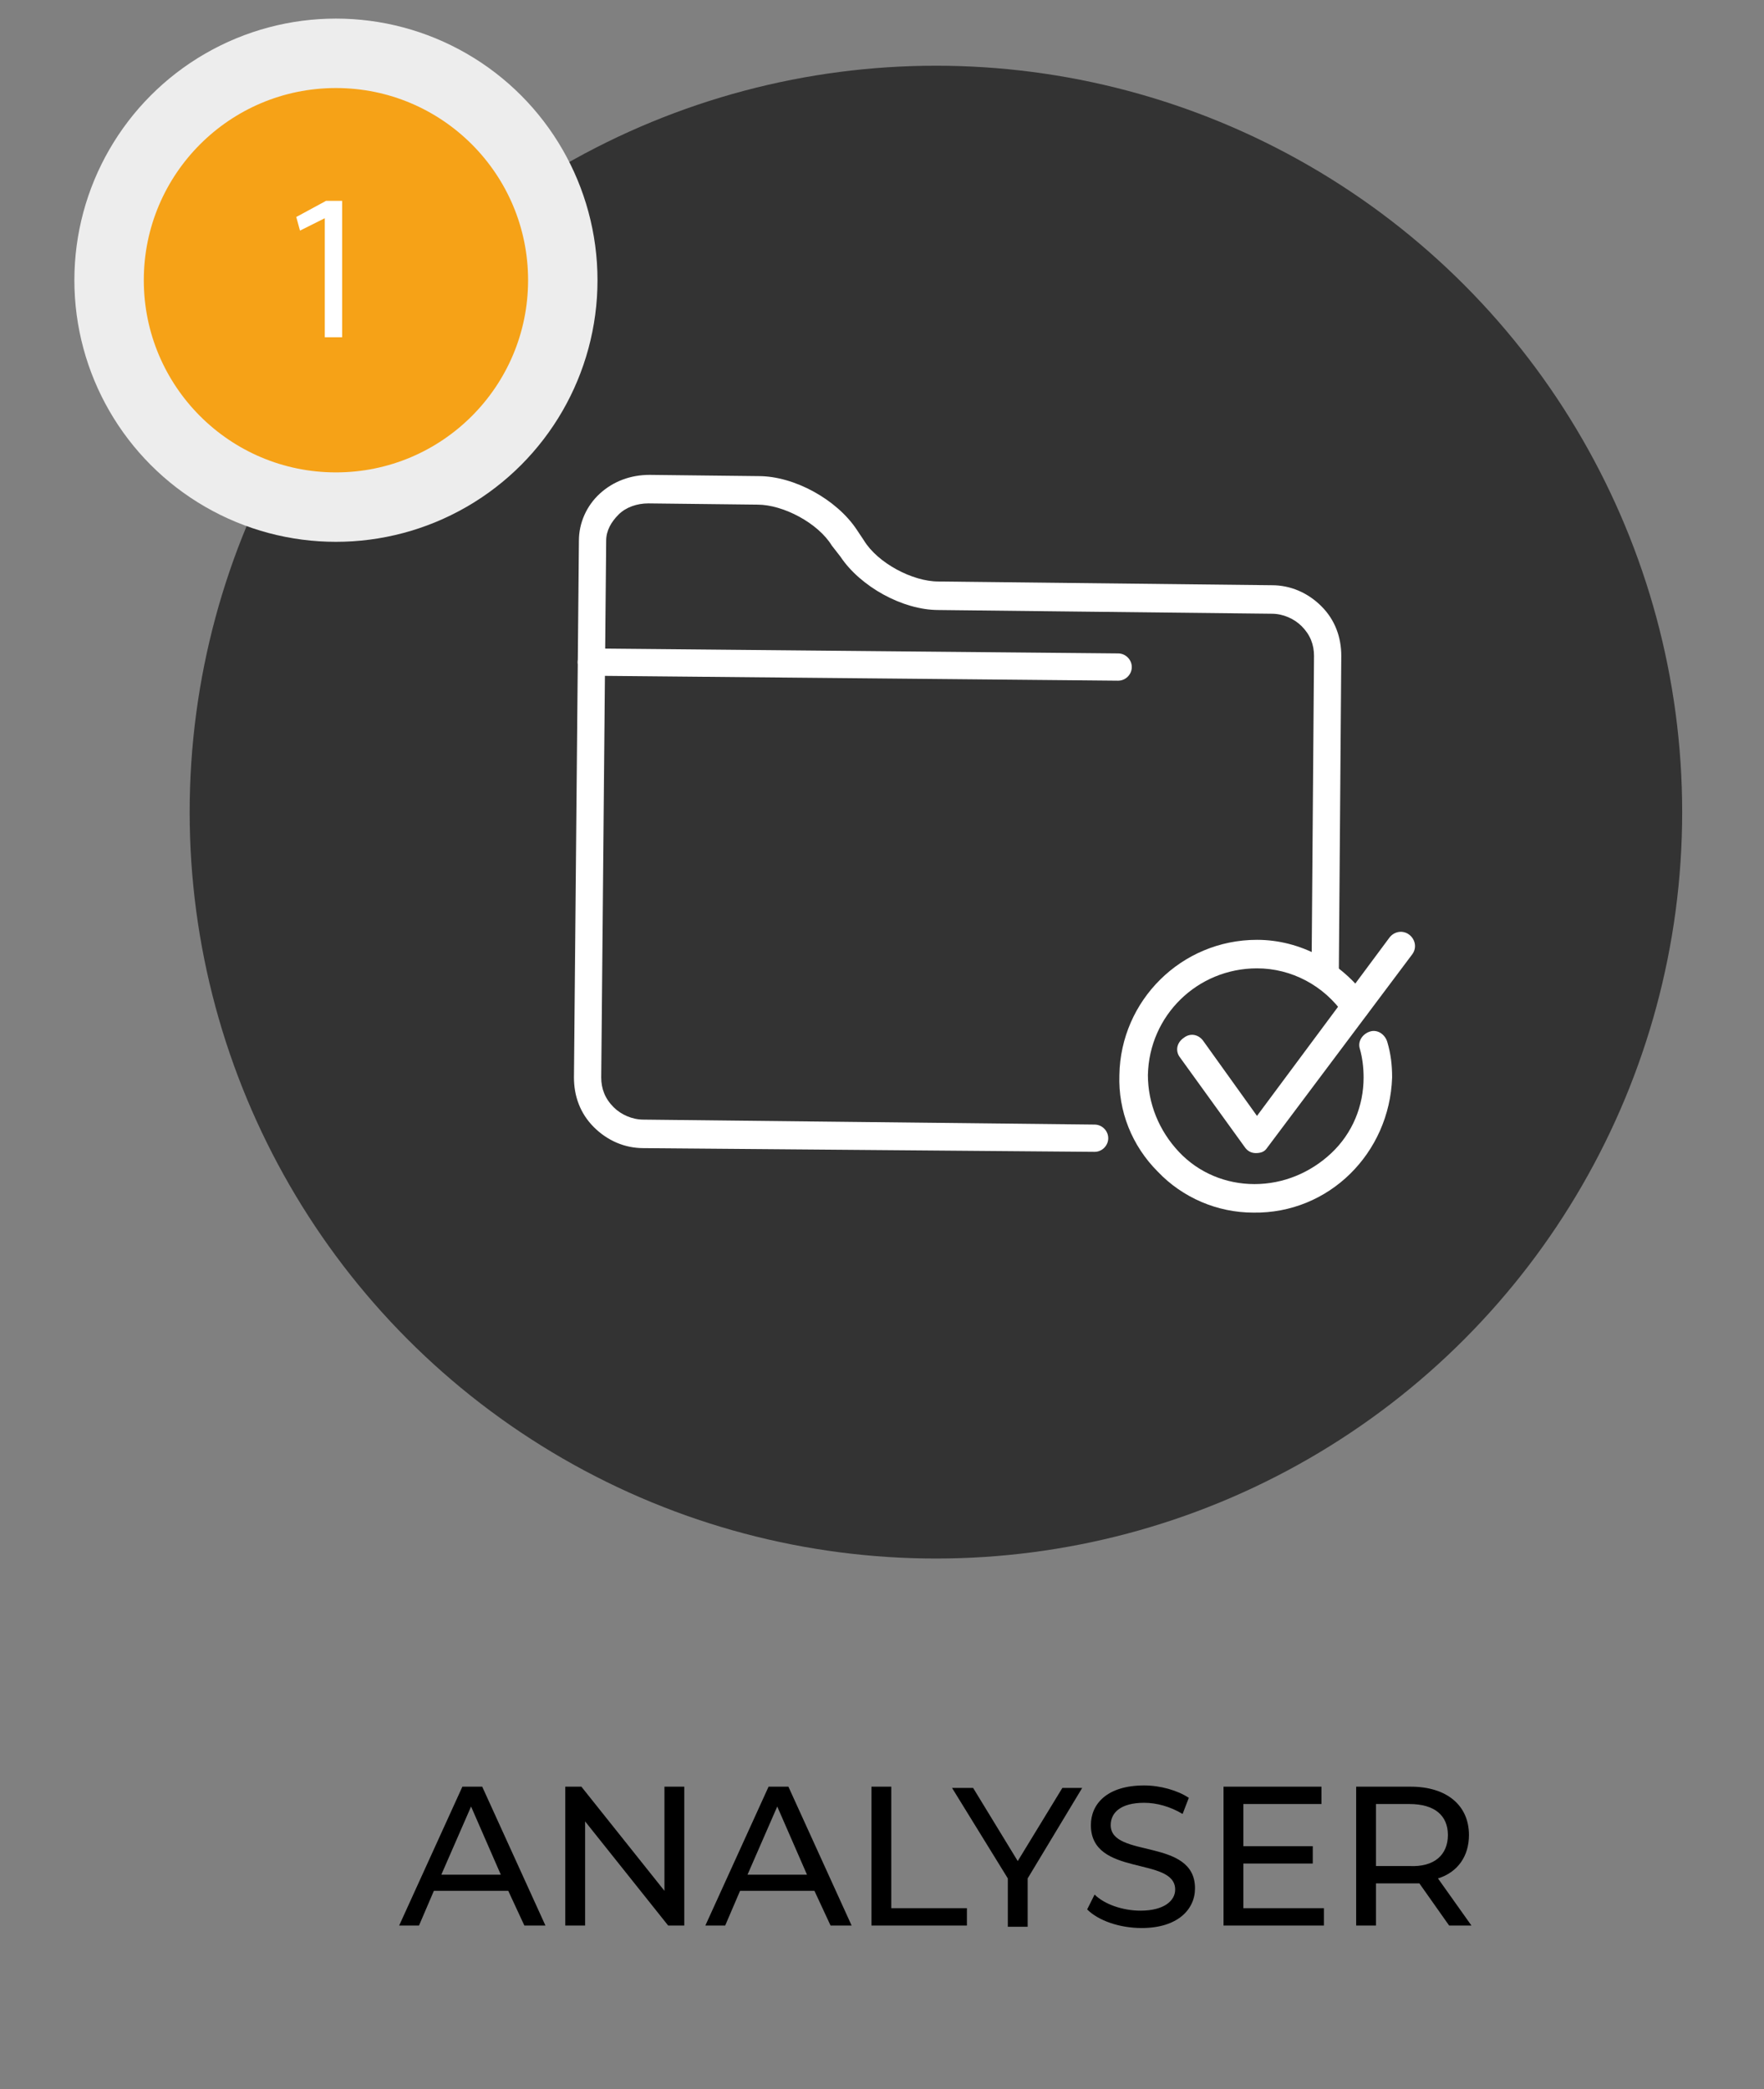
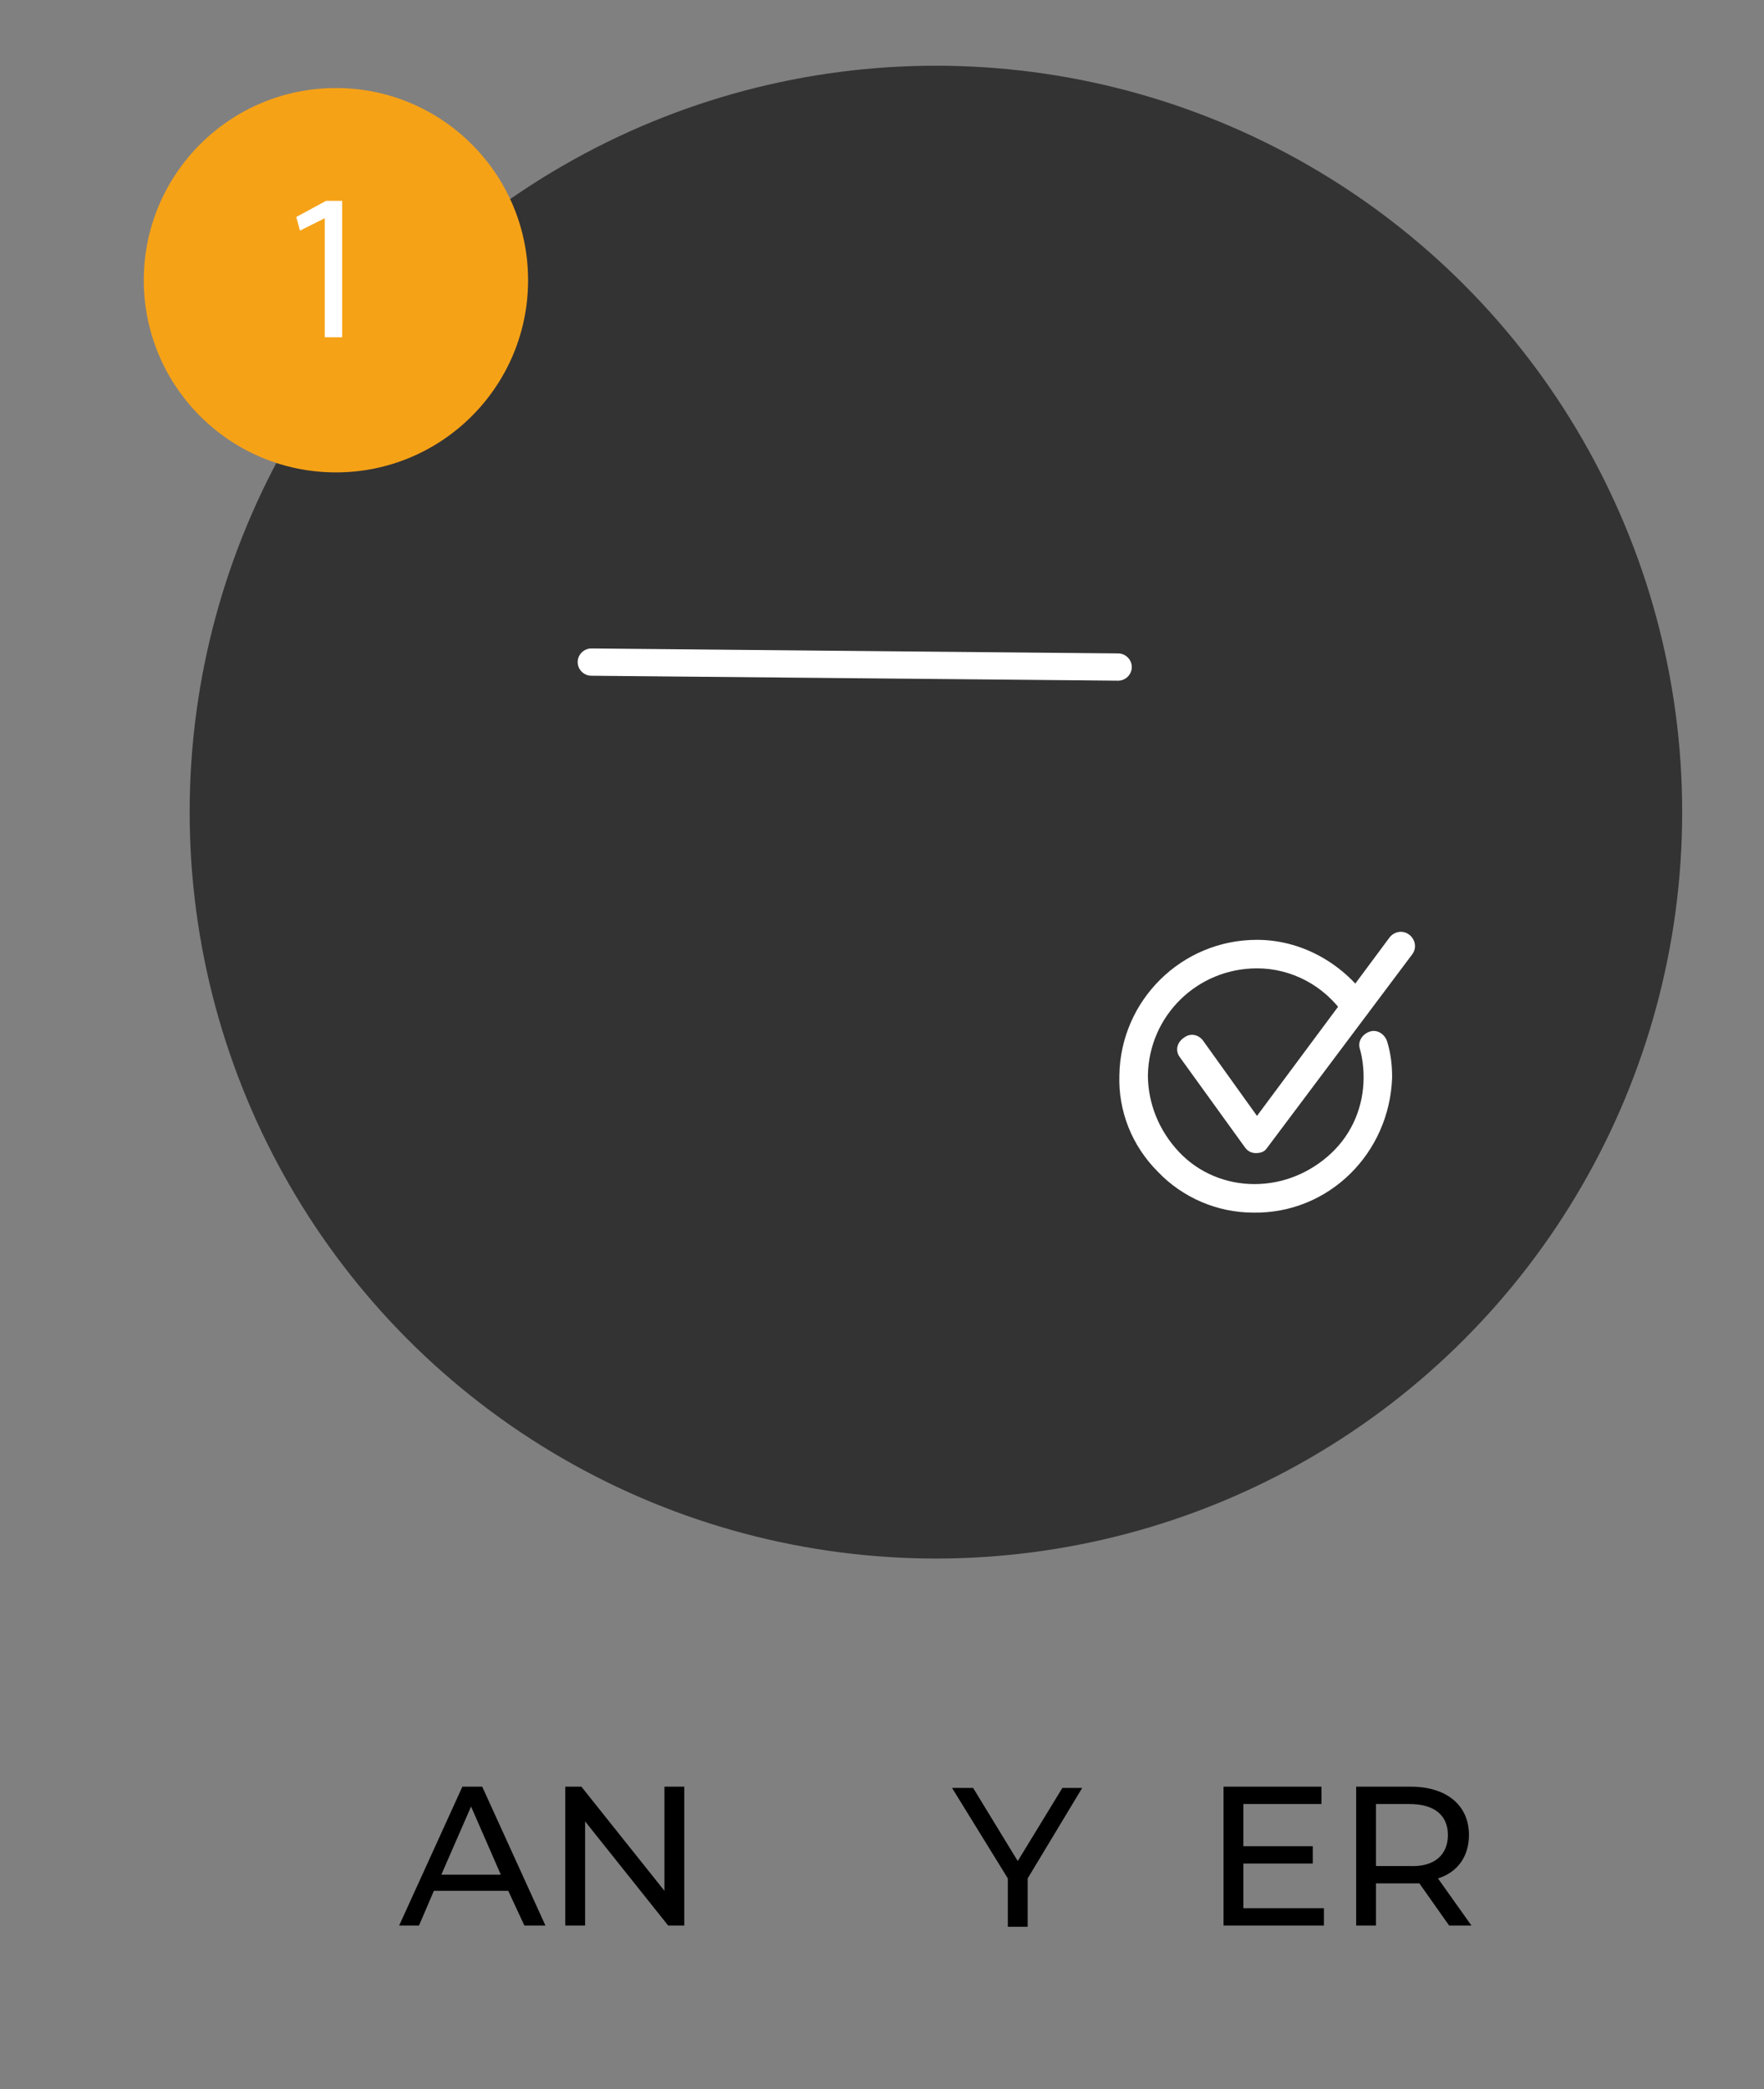
<svg xmlns="http://www.w3.org/2000/svg" version="1.1" id="Layer_1" x="0px" y="0px" viewBox="0 0 142.3 168.5" style="enable-background:new 0 0 142.3 168.5;" xml:space="preserve">
  <rect x="0" y="0" width="142.3" height="168.5" fill="#808080" stroke="none" />
  <style type="text/css">
	.st0{fill:#333333;}
	.st1{fill:#EDEDED;}
	.st2{fill:#F6A217;}
	.st3{fill:#FFFFFF;}
</style>
  <g>
    <circle class="st0" cx="75.5" cy="65.5" r="60.2" />
  </g>
  <g>
-     <circle class="st1" cx="27.1" cy="22.6" r="21.1" />
-   </g>
+     </g>
  <g>
    <circle class="st2" cx="27.1" cy="22.6" r="15.5" />
  </g>
  <g>
    <g>
      <g>
        <path class="st3" d="M101.3,93c-0.4,0-0.7-0.2-0.9-0.5l-5.2-7.2c-0.4-0.5-0.3-1.2,0.3-1.6c0.5-0.4,1.2-0.3,1.6,0.3l4.3,6     l10.7-14.4c0.4-0.5,1.1-0.6,1.6-0.2s0.6,1.1,0.2,1.6l-11.7,15.6C102,92.9,101.7,93,101.3,93L101.3,93z" />
      </g>
    </g>
    <g>
      <g>
        <path class="st3" d="M101.1,97.8c-2.9,0-5.7-1.2-7.7-3.3c-2.1-2.1-3.2-4.9-3.1-7.8c0.1-6,5-10.9,11.1-10.9l0,0     c3.5,0,6.8,1.8,8.9,4.7c0.4,0.5,0.2,1.2-0.3,1.6s-1.2,0.2-1.6-0.3c-1.6-2.3-4.2-3.7-7-3.7l0,0c-4.8,0-8.7,3.8-8.8,8.6     c0,2.3,0.9,4.5,2.5,6.2s3.8,2.6,6.1,2.6l0,0c2.3,0,4.5-0.9,6.2-2.5s2.6-3.8,2.6-6.1c0-0.8-0.1-1.6-0.3-2.3     c-0.2-0.6,0.2-1.2,0.8-1.4c0.6-0.2,1.2,0.2,1.4,0.8c0.3,1,0.4,1.9,0.4,2.9C112.1,93,107.2,97.9,101.1,97.8L101.1,97.8z" />
      </g>
    </g>
    <g>
      <g>
        <g>
-           <path class="st3" d="M51.9,92.6c-1.5,0-2.9-0.6-4-1.7s-1.6-2.5-1.6-4l0.4-43.3c0-1.4,0.6-2.8,1.7-3.8c1.1-1,2.5-1.5,4-1.5      l8.8,0.1c2.9,0,6.3,1.9,7.9,4.3l0.6,0.9c1.1,1.8,3.9,3.3,6,3.3l26.9,0.3c1.5,0,2.9,0.6,4,1.7c1.1,1.1,1.6,2.5,1.6,4L108,78.7      c0,0.6-0.5,1.1-1.1,1.1s-1.1-0.5-1.1-1.1l0.2-25.8c0-0.9-0.3-1.7-1-2.4c-0.6-0.6-1.5-1-2.4-1l-26.9-0.3c-2.9,0-6.3-1.9-7.9-4.3      L67.1,44c-1.1-1.8-3.9-3.3-6-3.3l-8.8-0.1c-0.9,0-1.8,0.3-2.4,0.9c-0.6,0.6-1,1.3-1,2.1l-0.4,43.3c0,0.9,0.3,1.7,1,2.4      c0.6,0.6,1.5,1,2.4,1l36.4,0.4c0.6,0,1.1,0.5,1.1,1.1s-0.5,1.1-1.1,1.1L51.9,92.6z" />
-         </g>
+           </g>
      </g>
      <g>
        <g>
          <path class="st3" d="M47.7,54.5c-0.6,0-1.1-0.5-1.1-1.1s0.5-1.1,1.1-1.1l42.5,0.4c0.6,0,1.1,0.5,1.1,1.1s-0.5,1.1-1.1,1.1      L47.7,54.5z" />
        </g>
      </g>
    </g>
  </g>
  <g>
    <path class="st3" d="M26.2,17.6L26.2,17.6l-2,1l-0.3-1.1l2.4-1.3h1.3v11h-1.4V17.6z" />
  </g>
  <g>
    <path d="M41,152.5h-6l-1.2,2.8h-1.6l5.1-11.2h1.6l5.1,11.2h-1.7L41,152.5z M40.4,151.2l-2.4-5.5l-2.4,5.5H40.4z" />
    <path d="M55.2,144.1v11.2h-1.3l-6.7-8.4v8.4h-1.6v-11.2h1.3l6.7,8.4v-8.4H55.2z" />
-     <path d="M65.7,152.5h-6l-1.2,2.8h-1.6l5.1-11.2h1.6l5.1,11.2H67L65.7,152.5z M65.1,151.2l-2.4-5.5l-2.4,5.5H65.1z" />
-     <path d="M70.3,144.1h1.6v9.8H78v1.4h-7.7V144.1z" />
    <path d="M82.9,151.5v3.9h-1.6v-3.9l-4.5-7.3h1.7l3.6,5.9l3.6-5.9h1.6L82.9,151.5z" />
-     <path d="M87.7,154l0.6-1.2c0.8,0.8,2.3,1.3,3.7,1.3c1.9,0,2.8-0.8,2.8-1.7c0-2.7-6.8-1-6.8-5.2c0-1.7,1.3-3.2,4.3-3.2   c1.3,0,2.7,0.4,3.6,1l-0.5,1.3c-1-0.6-2.1-0.9-3.1-0.9c-1.9,0-2.7,0.8-2.7,1.8c0,2.7,6.8,1,6.8,5.1c0,1.7-1.4,3.2-4.3,3.2   C90.3,155.5,88.6,154.9,87.7,154z" />
    <path d="M106.8,153.9v1.4h-8.1v-11.2h7.9v1.4h-6.3v3.4h5.6v1.4h-5.6v3.6H106.8z" />
    <path d="M116.9,155.3l-2.4-3.4c-0.2,0-0.5,0-0.7,0H111v3.4h-1.6v-11.2h4.4c2.9,0,4.7,1.5,4.7,3.9c0,1.7-0.9,3-2.5,3.5l2.7,3.8   C118.7,155.3,116.9,155.3,116.9,155.3z M116.8,148c0-1.6-1.1-2.5-3.1-2.5H111v5h2.7C115.7,150.6,116.8,149.6,116.8,148z" />
  </g>
</svg>